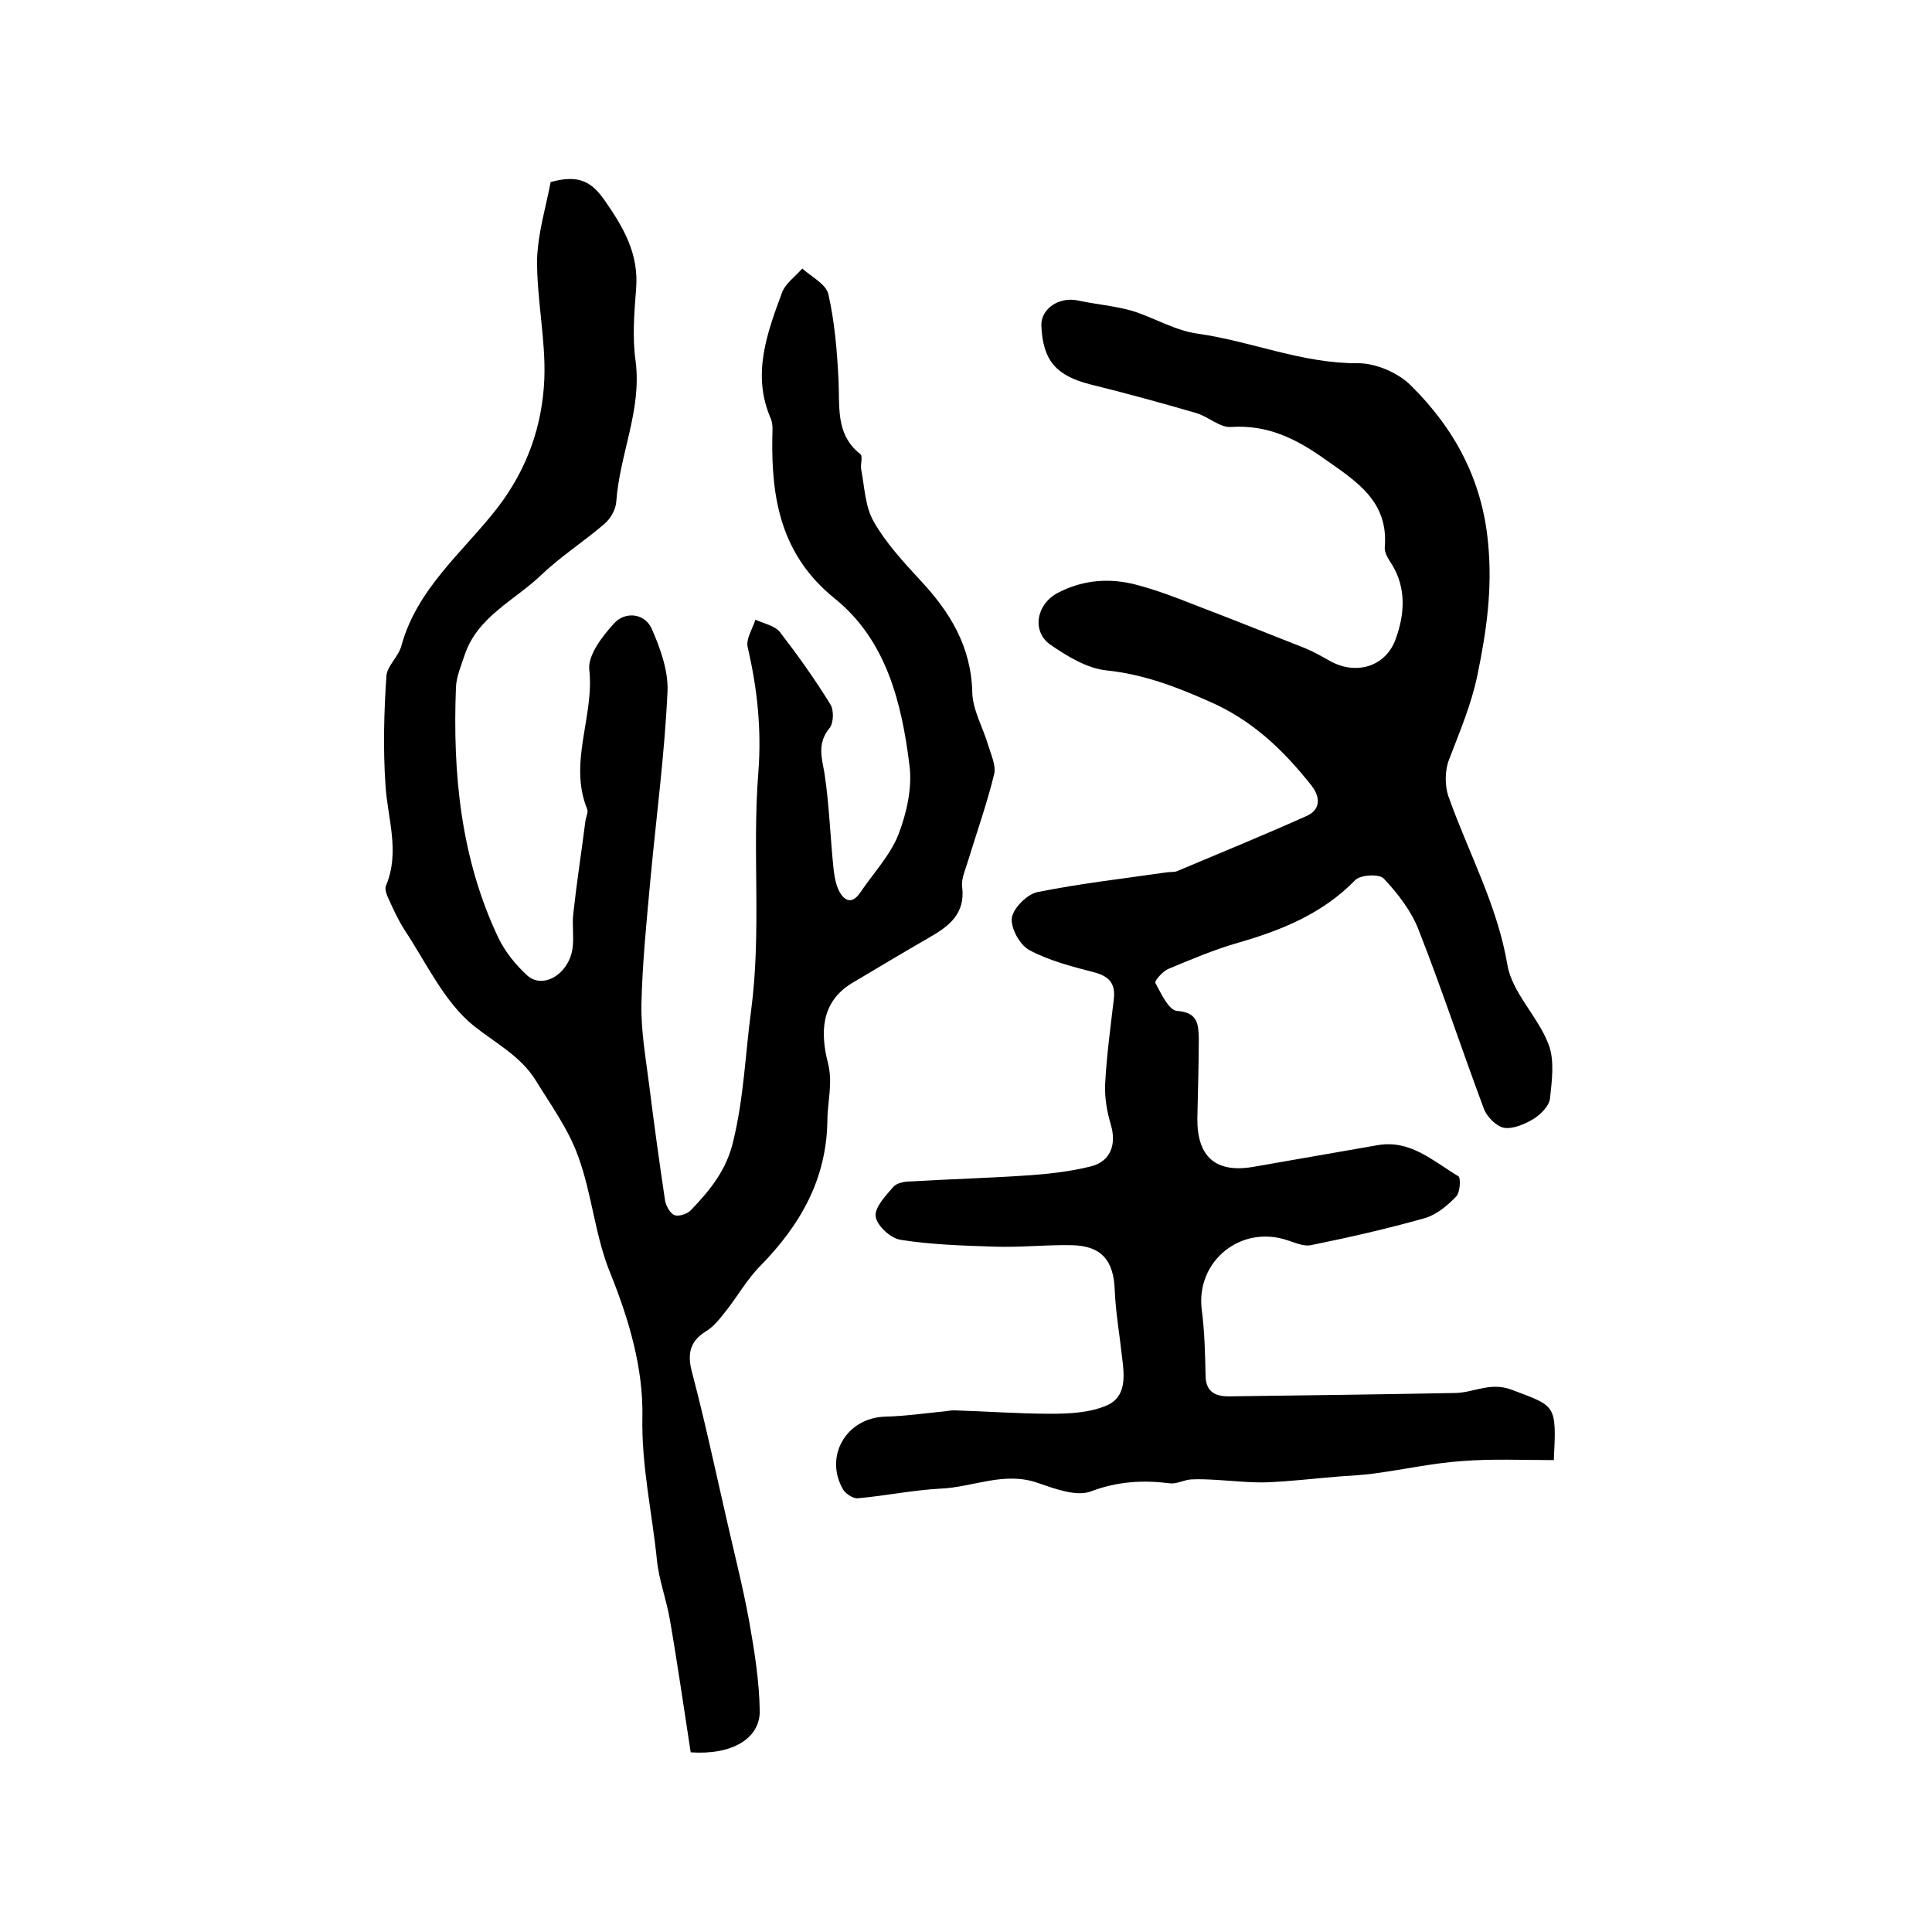
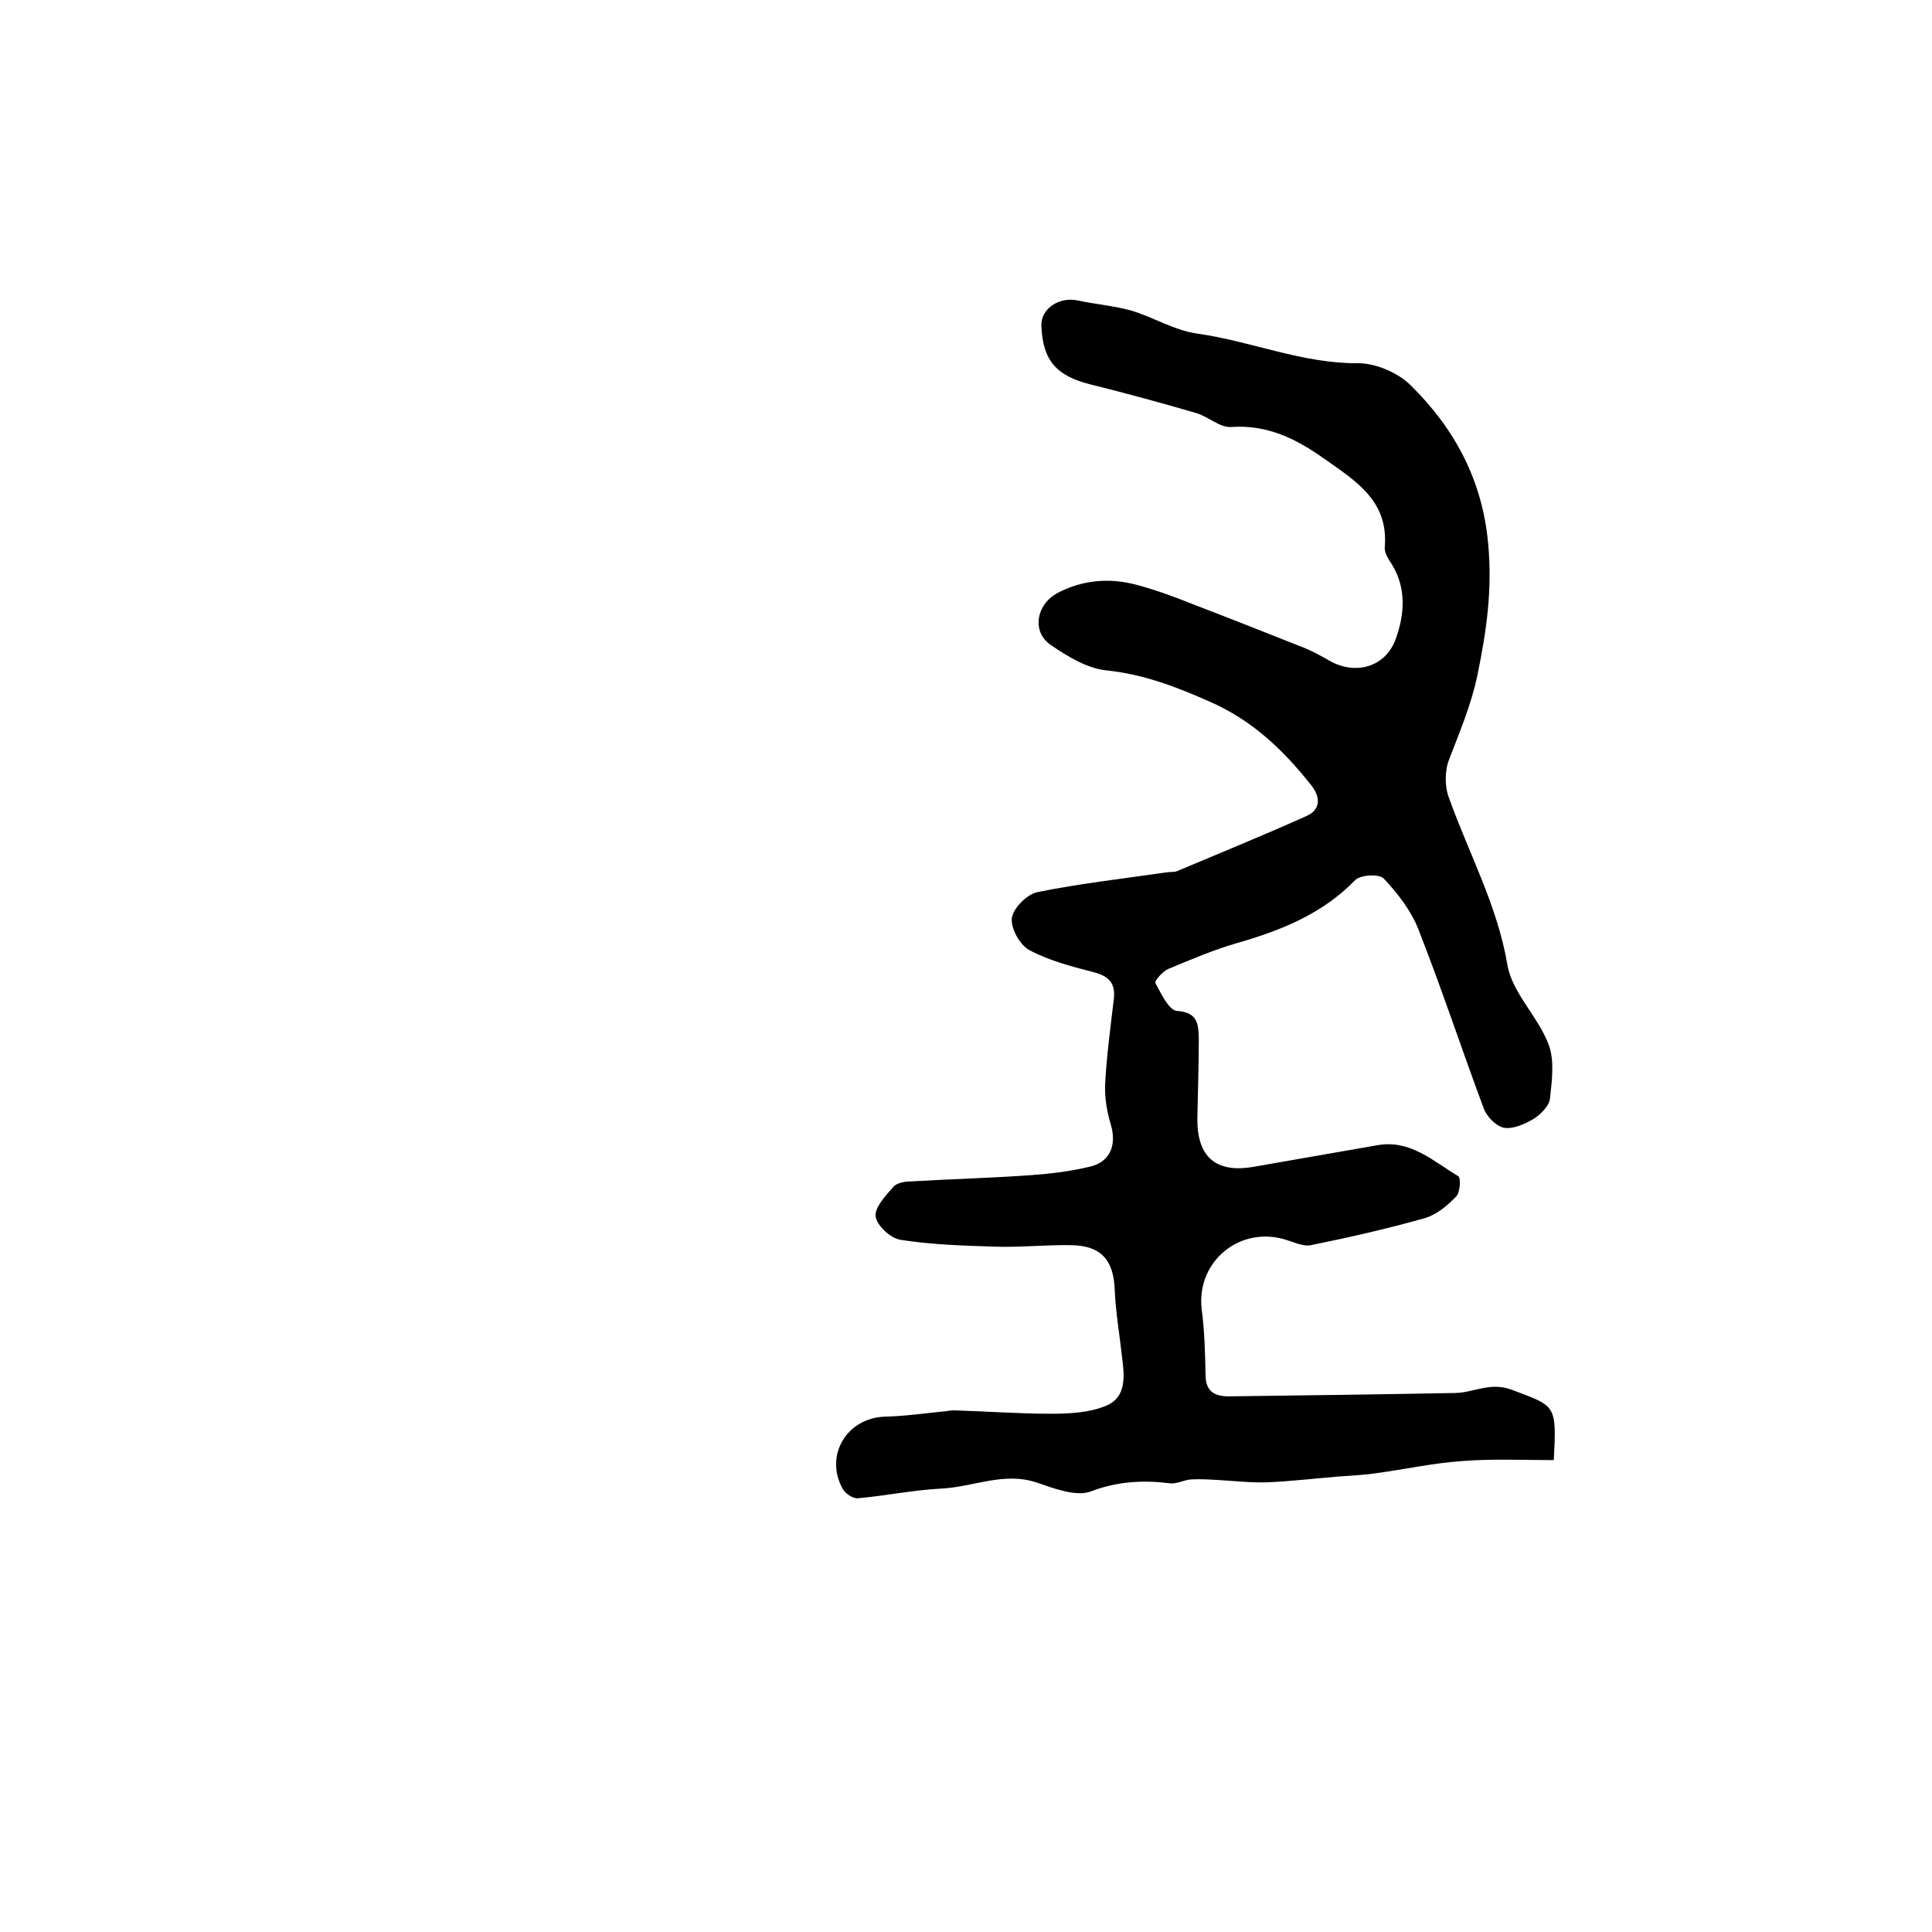
<svg xmlns="http://www.w3.org/2000/svg" version="1.1" id="图层_1" x="0px" y="0px" viewBox="0 0 400 400" style="enable-background:new 0 0 400 400;" xml:space="preserve">
  <style type="text/css">
	.st0{fill:#FFFFFF;}
</style>
  <g>
    <path d="M321.7,302.3c-6.4,0-12.8-0.3-19,0.2c-5.9,0.4-11.8,1.7-17.7,2.5c-2.6,0.4-5.3,0.5-7.9,0.7c-4.9,0.4-9.9,1-14.8,1.2   c-3.4,0.1-6.9-0.3-10.4-0.5c-1.8-0.1-3.5-0.2-5.3-0.1c-1.5,0.1-3,1-4.4,0.8c-5.6-0.7-10.9-0.4-16.4,1.7c-3,1.1-7.5-0.6-11-1.8   c-6.9-2.4-13.3,0.9-20,1.2c-5.8,0.3-11.5,1.5-17.2,2c-1,0.1-2.6-1-3.1-1.9c-3.9-6.9,0.8-14.8,8.8-15c4.1-0.1,8.2-0.7,12.3-1.1   c0.7-0.1,1.3-0.2,2-0.2c6.6,0.2,13.3,0.7,19.9,0.7c3.9,0,8.1-0.2,11.6-1.7c4.2-1.8,3.7-6.2,3.2-10.1c-0.5-4.6-1.3-9.1-1.5-13.7   c-0.2-6.2-2.7-9.3-9-9.4c-5.3-0.1-10.7,0.5-16,0.3c-6.4-0.2-12.9-0.4-19.3-1.4c-2.1-0.3-4.9-2.9-5.2-4.8c-0.3-1.8,2-4.3,3.6-6.1   c0.7-0.9,2.4-1.2,3.7-1.2c8.3-0.5,16.6-0.7,24.9-1.3c4.1-0.3,8.3-0.8,12.3-1.8c4.1-1,5.4-4.5,4.2-8.6c-0.8-2.7-1.3-5.5-1.2-8.3   c0.3-5.9,1.1-11.8,1.8-17.7c0.4-3.3-1-4.8-4.1-5.6c-4.6-1.2-9.3-2.4-13.4-4.6c-2-1.1-3.9-4.6-3.6-6.7c0.3-2,3.2-4.9,5.3-5.3   c8.9-1.8,17.9-2.8,26.8-4.1c0.7-0.1,1.4,0,2-0.2c9-3.8,18.1-7.5,27-11.5c2.6-1.2,3-3.6,0.9-6.3c-5.8-7.3-12.2-13.5-21.2-17.4   c-7-3.1-13.6-5.6-21.2-6.4c-4-0.4-8.1-2.9-11.6-5.3c-3.9-2.7-3-8.3,1.4-10.7c5.3-2.8,10.9-3.2,16.5-1.7c4.1,1.1,8.1,2.6,12.1,4.2   c7.6,2.9,15.1,5.9,22.7,8.9c1.7,0.7,3.3,1.6,4.9,2.5c5.4,3.2,11.8,1.5,13.9-4.5c1.8-5,2.2-10.4-0.8-15.3c-0.7-1.1-1.6-2.4-1.5-3.6   c0.8-9.5-5.8-13.6-12.5-18.3c-5.9-4.2-11.8-7.1-19.3-6.6c-2.3,0.2-4.8-2.2-7.3-2.9c-7.2-2.1-14.5-4.1-21.8-5.9   c-7.1-1.8-9.9-4.9-10.2-12.2c-0.1-3.5,3.7-6,7.5-5.2c3.7,0.8,7.5,1.1,11.1,2.1c4.7,1.4,9.1,4.2,13.9,4.8   c11.1,1.6,21.6,6.2,33.1,6.1c3.7,0,8.3,2,10.9,4.6c9,8.9,14.8,19.5,16,32.7c0.9,9.4-0.3,18-2.2,27.2c-1.3,6.3-3.7,11.8-5.9,17.6   c-0.9,2.3-0.9,5.6,0,7.9c4.1,11.5,10,22.2,12.1,34.6c1,5.8,6.3,10.6,8.5,16.4c1.3,3.3,0.7,7.6,0.3,11.3c-0.2,1.5-1.9,3.2-3.3,4.1   c-1.8,1.1-4.3,2.2-6.2,1.9c-1.6-0.3-3.6-2.3-4.2-4c-4.6-12.3-8.7-24.8-13.5-37c-1.5-3.9-4.3-7.5-7.2-10.6c-0.9-1-4.8-0.8-5.9,0.3   c-6.8,7-15.3,10.4-24.3,13c-4.9,1.4-9.6,3.4-14.4,5.4c-1.2,0.5-2.9,2.5-2.7,2.9c1.2,2.2,2.8,5.7,4.5,5.8c4.4,0.3,4.4,2.9,4.5,5.7   c0,5.5-0.2,11-0.3,16.5c-0.1,8,3.8,11.4,11.5,10.1c8.6-1.5,17.2-3,25.8-4.5c6.8-1.2,11.5,3.3,16.7,6.4c0.6,0.3,0.4,3.4-0.4,4.2   c-1.8,1.9-4.1,3.8-6.5,4.5c-7.8,2.2-15.7,4-23.6,5.6c-1.5,0.3-3.2-0.5-4.8-1c-9.7-3.3-19,4.3-17.8,14.3c0.6,4.5,0.7,9.1,0.8,13.6   c0,3.4,1.9,4.4,4.8,4.4c15.7-0.2,31.3-0.4,47-0.7c3.8-0.1,7.1-2.3,11.5-0.7C322.1,291.2,322.3,290.6,321.7,302.3z" />
-     <path d="M114,37.7c6-1.7,8.6,0.1,11.2,3.8c3.9,5.6,7.1,11.1,6.5,18.3c-0.4,5-0.8,10.1-0.1,15c1.3,10.1-3.3,19.2-4,29   c-0.1,1.7-1.2,3.6-2.5,4.7c-4.2,3.6-9,6.7-13,10.5c-5.5,5.3-13.2,8.6-15.9,16.6c-0.7,2.2-1.7,4.4-1.8,6.7   c-0.7,17.9,1,35.5,8.8,51.9c1.4,2.9,3.6,5.6,6,7.8c3.2,2.8,8.4-0.2,9.3-5.4c0.4-2.4-0.1-5,0.2-7.5c0.7-6.4,1.7-12.8,2.5-19.1   c0.1-0.8,0.6-1.8,0.4-2.4c-4-9.7,1.5-19.3,0.4-29c-0.3-3,2.8-7,5.2-9.6c2.2-2.4,6.2-2.1,7.7,1.1c1.8,4.1,3.5,8.8,3.3,13.1   c-0.6,12.9-2.3,25.7-3.5,38.5c-0.8,8.7-1.7,17.5-1.9,26.2c-0.1,5.6,0.9,11.2,1.6,16.7c1,8,2.1,16,3.3,24c0.2,1.1,1.1,2.7,2,3   c0.9,0.3,2.7-0.3,3.4-1.1c3.9-4.1,7.3-8.2,8.7-14.2c2.2-9,2.5-18,3.7-27c2.2-16.5,0.2-32.9,1.5-49.3c0.7-9-0.2-17.4-2.2-26   c-0.4-1.7,1-3.8,1.6-5.7c1.7,0.8,4,1.2,5.1,2.6c3.7,4.8,7.2,9.7,10.4,14.9c0.8,1.2,0.7,4-0.2,5c-2.5,3.1-1.6,6-1,9.3   c1,6.6,1.2,13.4,1.9,20c0.2,1.6,0.5,3.3,1.3,4.7c1.2,2,2.7,2.2,4.2,0c2.7-4,6.2-7.7,7.9-12c1.7-4.4,2.9-9.7,2.3-14.3   c-1.6-13-4.8-26-15.5-34.6c-11-8.9-13.1-20.4-12.9-33.2c0-1.3,0.2-2.8-0.3-4c-4-9.1-0.8-17.7,2.3-26.1c0.7-1.9,2.7-3.3,4.2-5   c1.9,1.7,4.9,3.2,5.4,5.3c1.3,5.7,1.8,11.7,2.1,17.6c0.3,5.6-0.7,11.4,4.5,15.5c0.6,0.4,0,2.1,0.2,3.2c0.7,3.6,0.8,7.7,2.6,10.8   c2.5,4.4,6.1,8.3,9.6,12.1c6.2,6.6,10.6,13.8,10.8,23.3c0.1,3.6,2.2,7.2,3.3,10.9c0.6,2,1.7,4.3,1.2,6.1c-1.5,6.1-3.6,12-5.4,17.9   c-0.5,1.7-1.4,3.6-1.2,5.3c0.7,5.5-2.6,8.1-6.8,10.5c-5.4,3.1-10.7,6.3-16.1,9.5c-6.5,4-6.4,10.5-4.9,16.4c1.1,4.3-0.1,8-0.1,12.1   c-0.2,12.1-5.6,21.5-13.8,29.9c-2.9,2.9-4.9,6.6-7.5,9.8c-1.1,1.4-2.3,2.9-3.8,3.8c-3.7,2.3-3.9,5.1-2.8,9c2.6,9.9,4.7,19.8,7,29.8   c1.6,7.1,3.4,14.1,4.7,21.2c1.1,6.2,2.1,12.4,2.2,18.7c0,5.7-5.8,9.1-14.3,8.5c-1.4-9-2.7-18.2-4.3-27.4c-0.7-4.2-2.3-8.3-2.7-12.5   c-1-9.8-3.2-19.4-3-29.5c0.2-10-2.7-20-6.6-29.7c-3.2-7.7-3.8-16.4-6.7-24.3c-2-5.6-5.7-10.7-8.9-15.9c-3.1-4.9-8.3-7.6-12.7-11.1   c-6.1-4.9-9.8-13-14.3-19.8c-1.3-2-2.3-4.2-3.3-6.4c-0.4-0.8-0.9-2.1-0.6-2.8c3-7.1,0.3-14-0.1-21c-0.5-7.5-0.3-15,0.2-22.4   c0.1-2.1,2.5-4,3.1-6.3c3.3-12,12.9-19.5,20-28.7c6.1-8,9.2-16.9,9.6-26.6c0.3-8.2-1.6-16.5-1.5-24.8C111.4,48,113.1,42.6,114,37.7   z" />
  </g>
</svg>